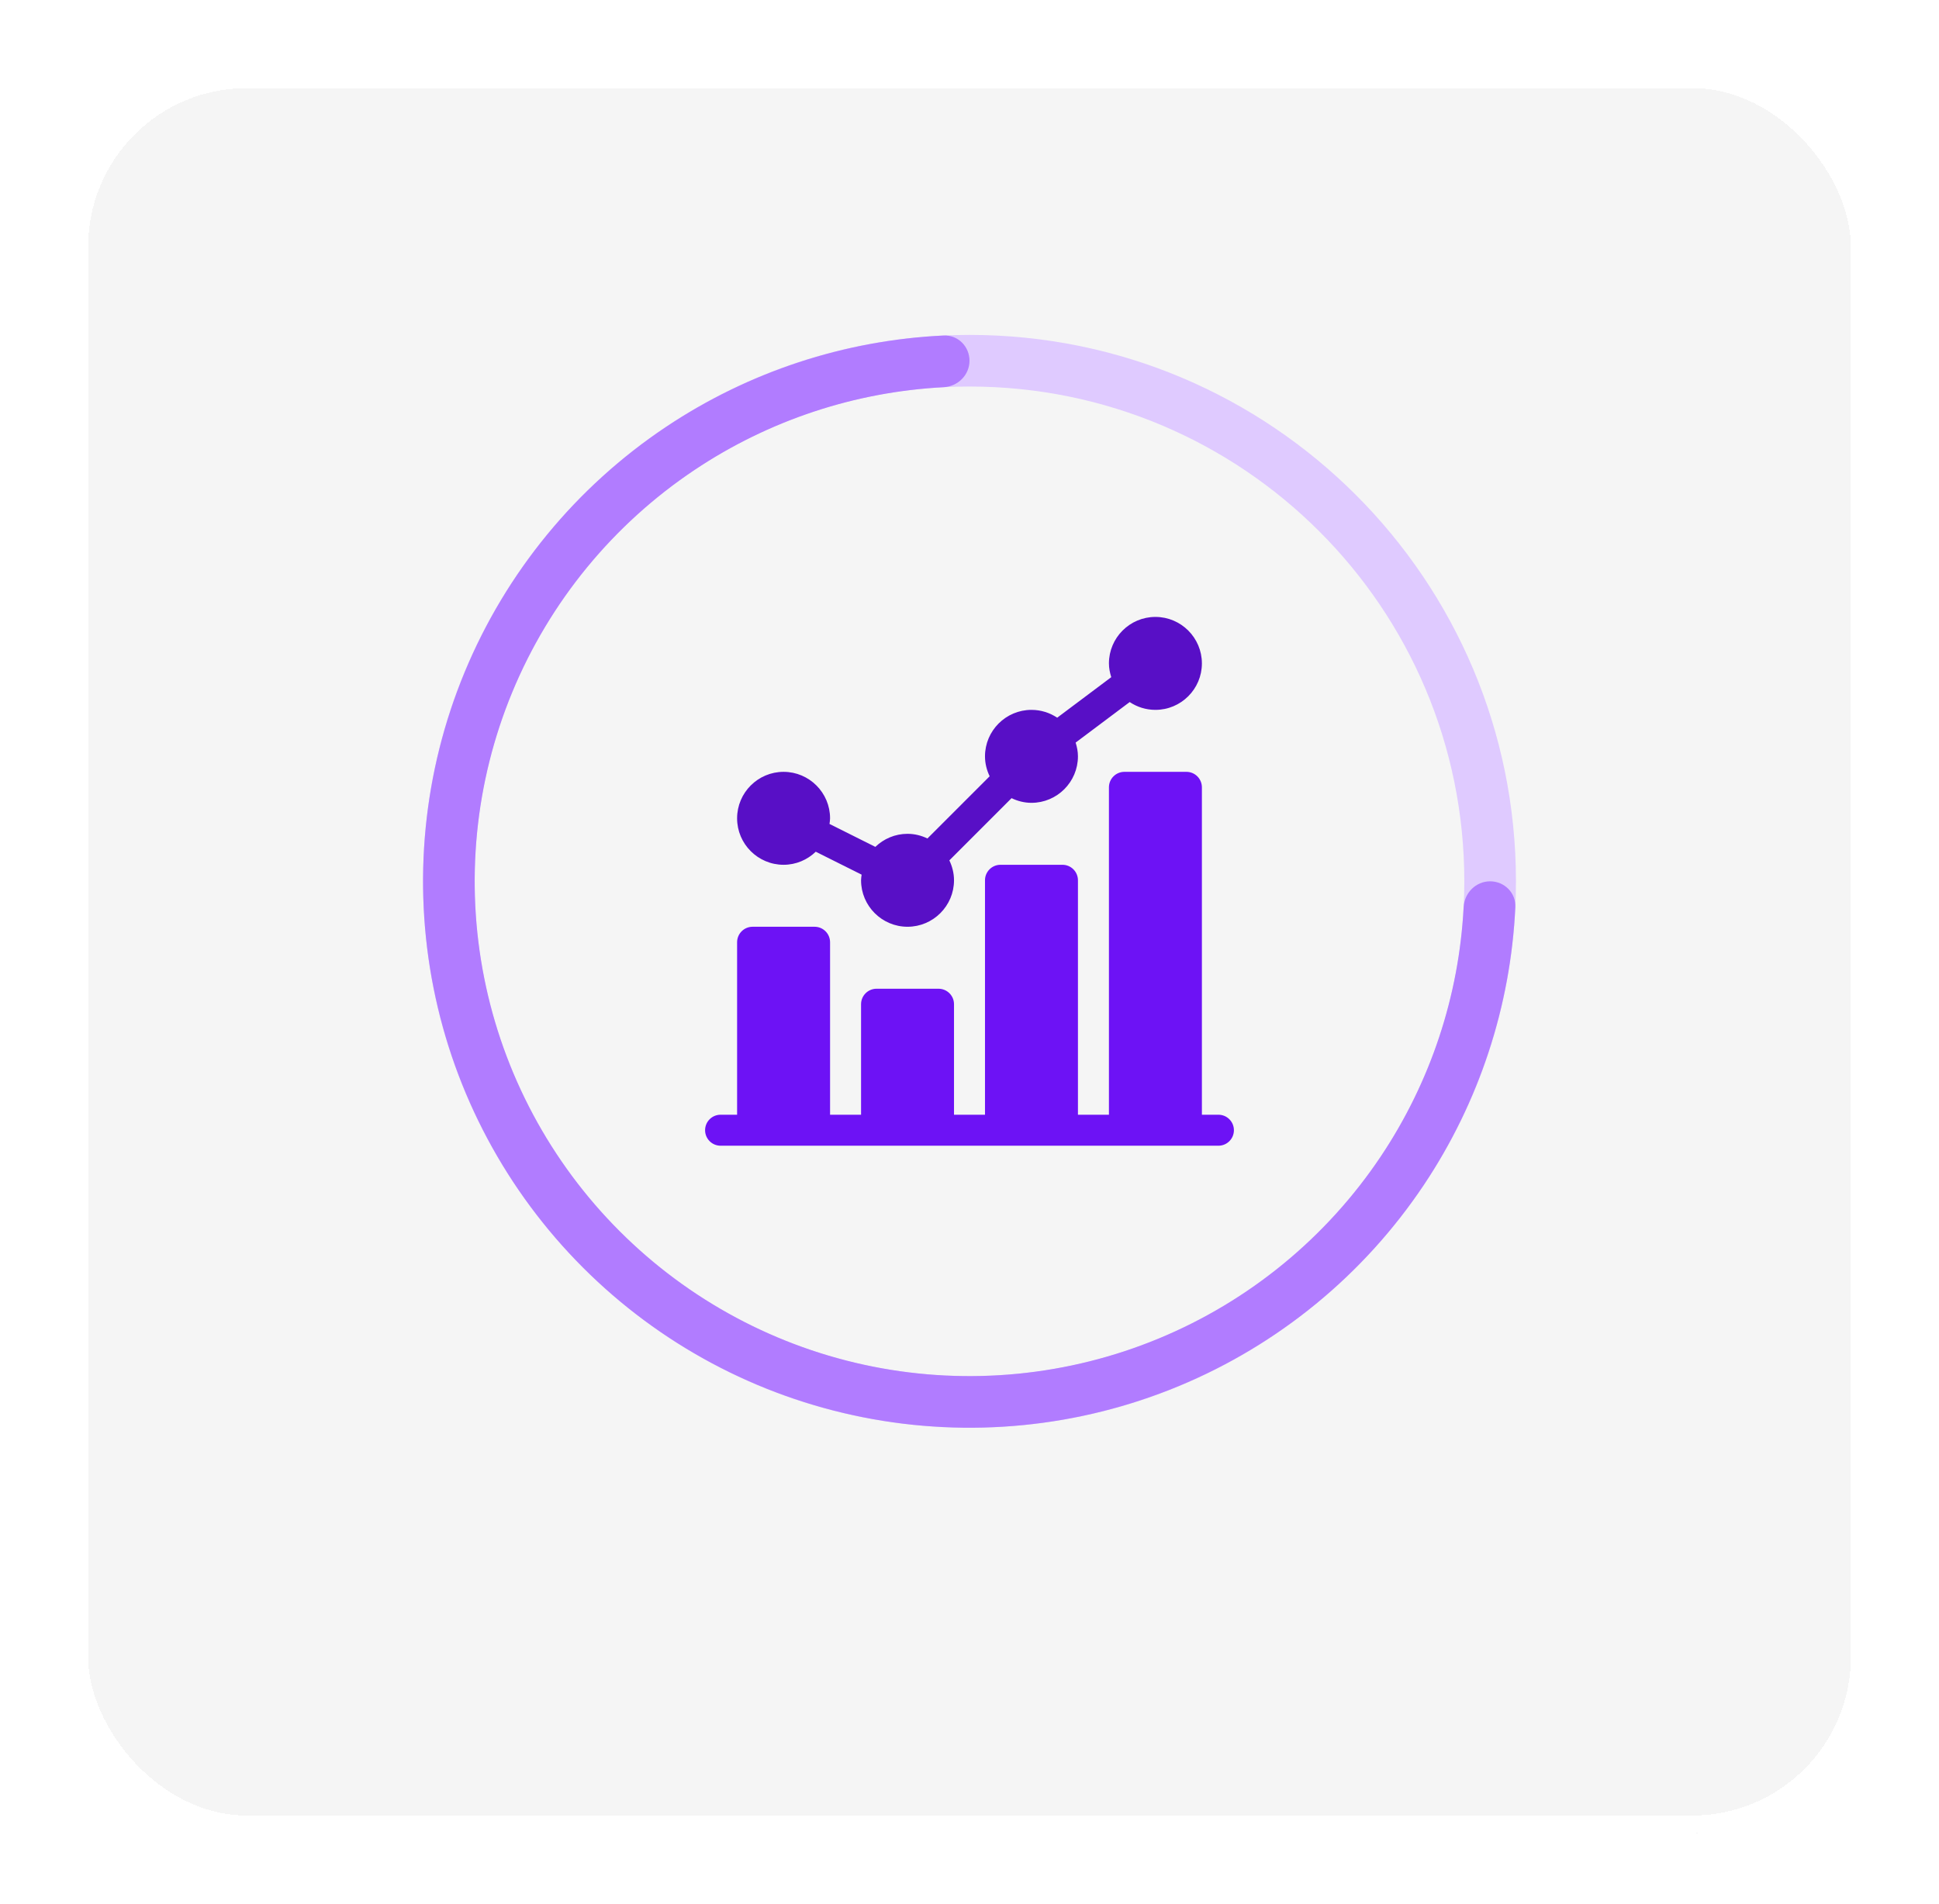
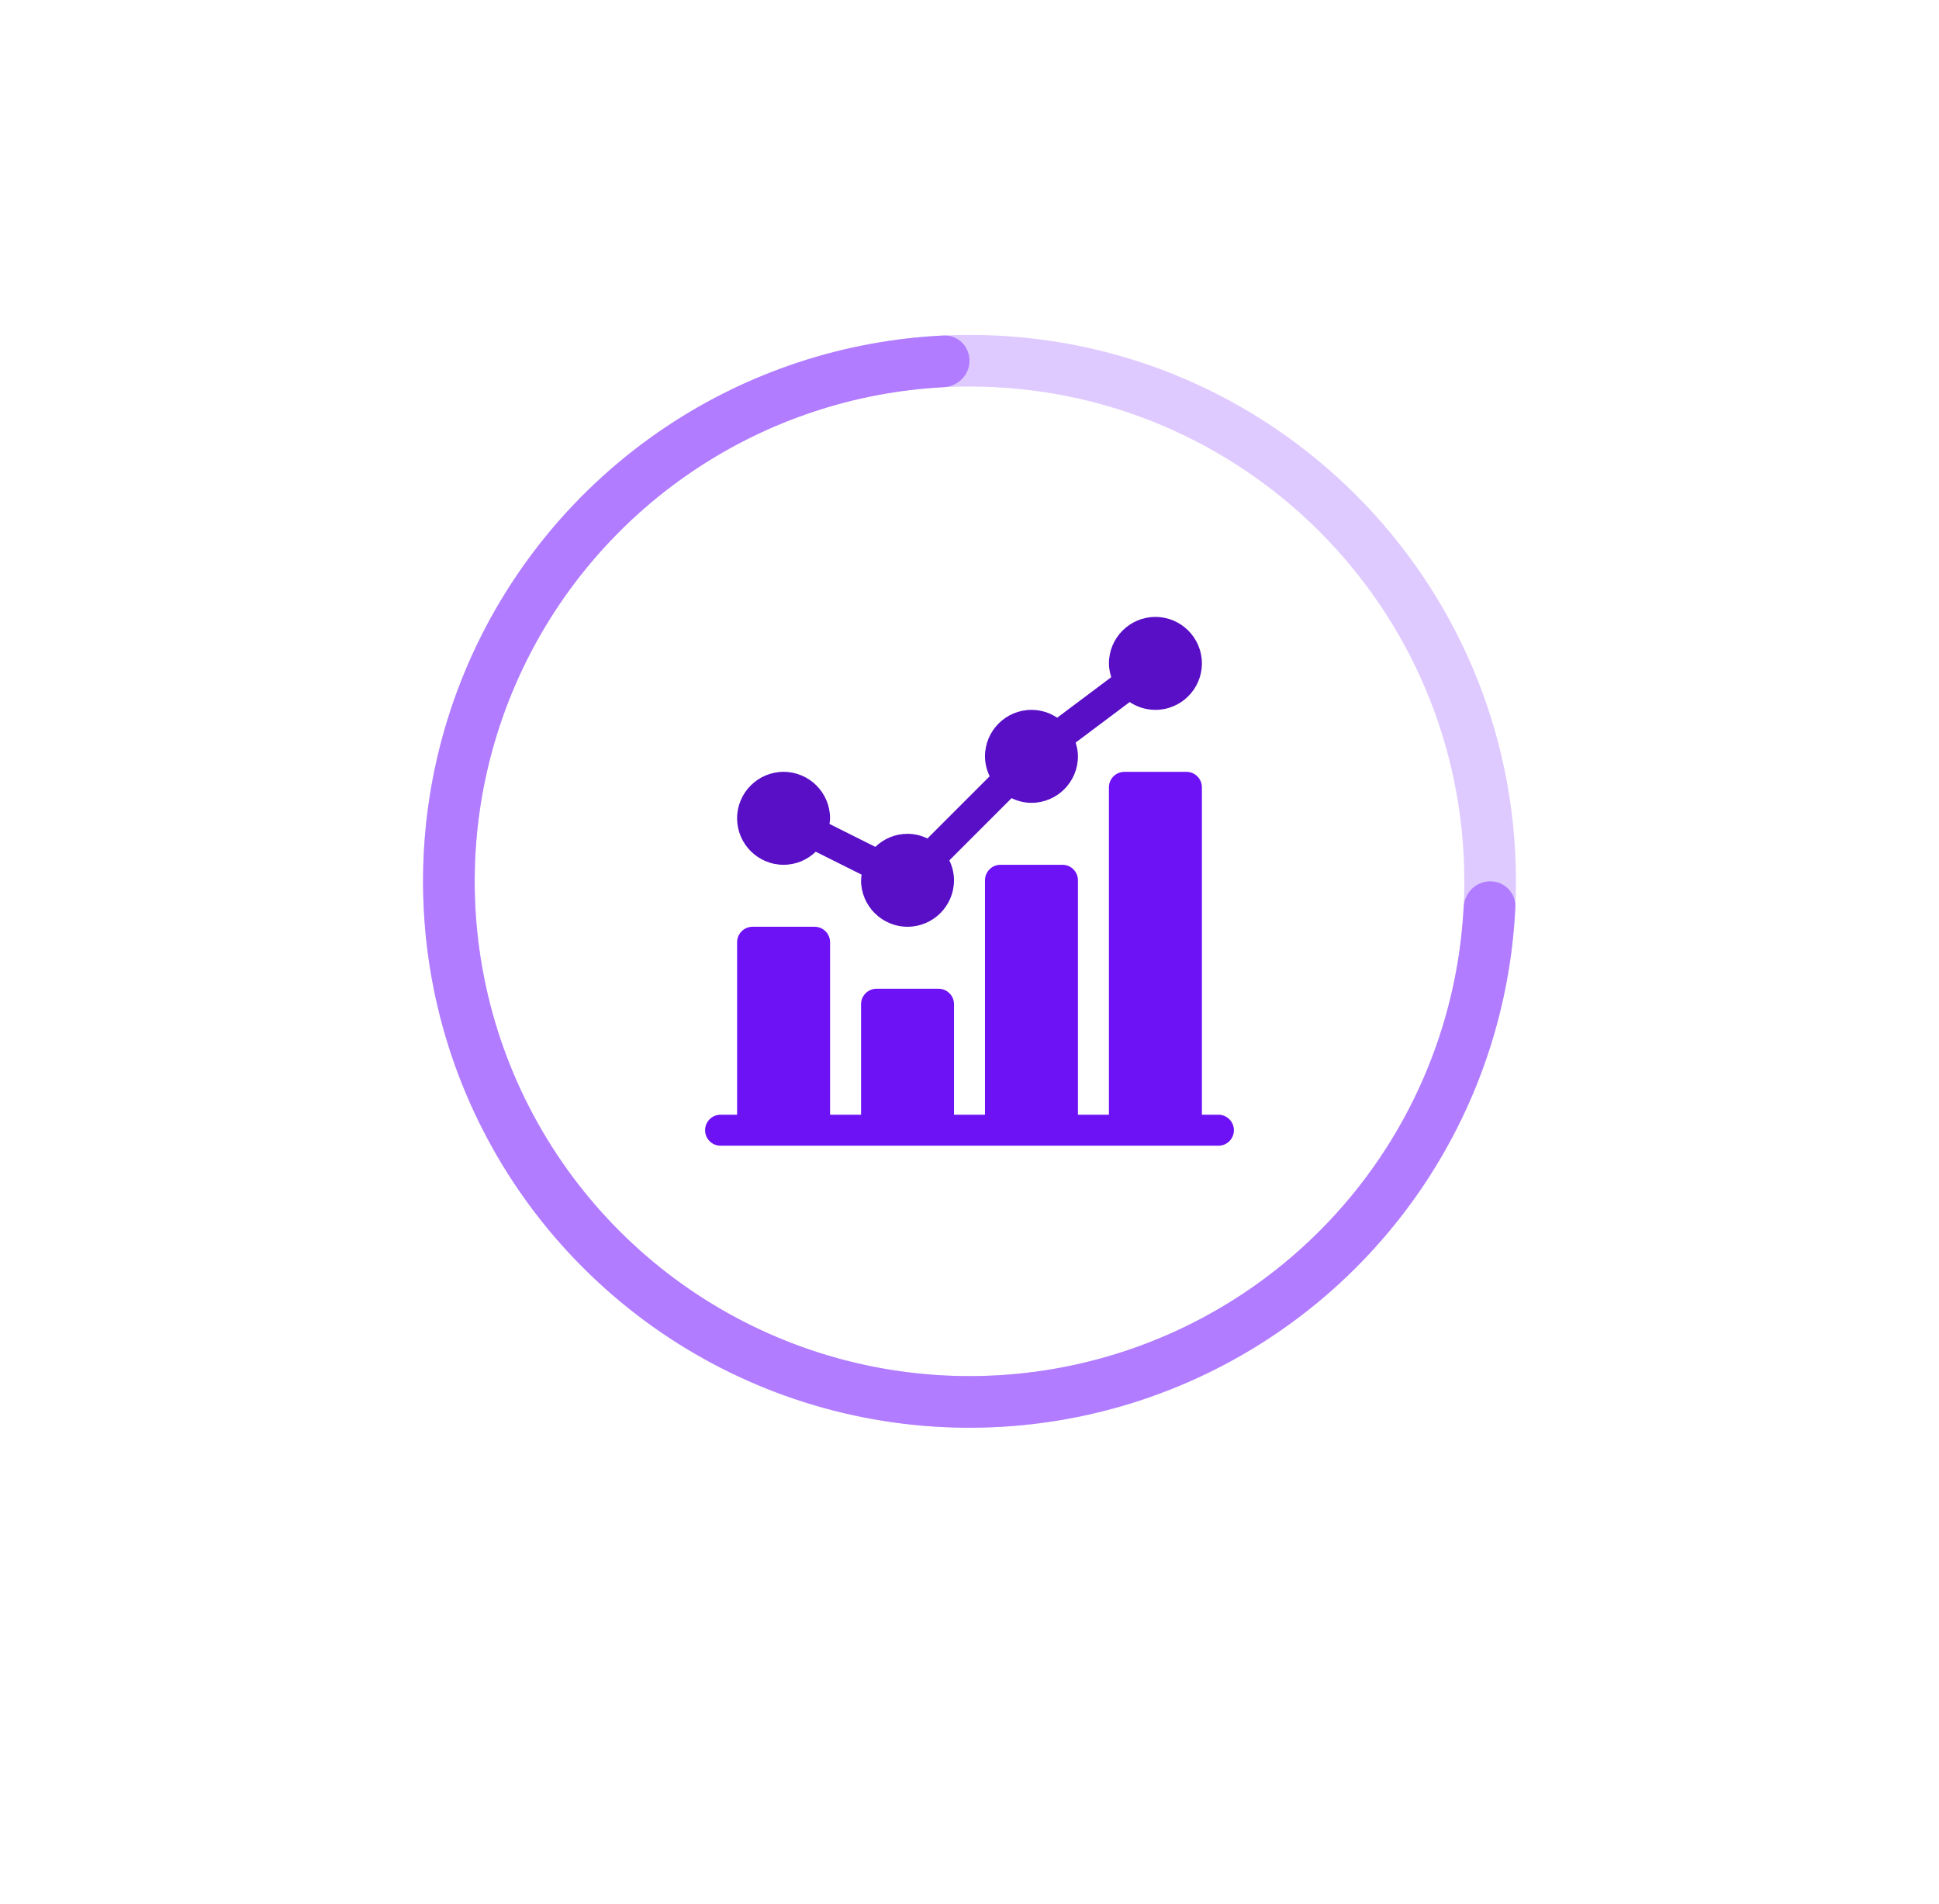
<svg xmlns="http://www.w3.org/2000/svg" width="110" height="108" viewBox="0 0 110 108" fill="none">
  <g filter="url(#filter0_bd_328_1955)">
-     <rect x="4" width="102" height="100" rx="10" fill="#F2F2F2" fill-opacity="0.72" shape-rendering="crispEdges" />
-     <rect x="4.5" y="0.5" width="101" height="99" rx="9.5" stroke="white" shape-rendering="crispEdges" />
-   </g>
+     </g>
  <path d="M86 50C86 67.121 72.121 81 55 81C37.879 81 24 67.121 24 50C24 32.879 37.879 19 55 19C72.121 19 86 32.879 86 50ZM26.929 50C26.929 65.503 39.497 78.071 55 78.071C70.503 78.071 83.071 65.503 83.071 50C83.071 34.497 70.503 21.929 55 21.929C39.497 21.929 26.929 34.497 26.929 50Z" fill="#DFCAFF" />
  <path d="M84.536 50C85.344 50 86.004 50.656 85.965 51.464C85.7 57.081 83.91 62.531 80.776 67.223C77.369 72.321 72.528 76.294 66.863 78.64C61.199 80.987 54.966 81.6 48.952 80.404C42.939 79.208 37.415 76.256 33.08 71.92C28.744 67.585 25.792 62.061 24.596 56.048C23.399 50.034 24.013 43.801 26.36 38.137C28.706 32.472 32.679 27.631 37.777 24.224C42.469 21.09 47.919 19.3 53.536 19.035C54.344 18.996 55 19.656 55 20.464C55 21.273 54.344 21.925 53.536 21.967C48.498 22.23 43.614 23.847 39.404 26.66C34.788 29.744 31.19 34.128 29.066 39.258C26.941 44.387 26.385 50.031 27.468 55.476C28.551 60.922 31.225 65.924 35.151 69.849C39.076 73.775 44.078 76.449 49.524 77.532C54.969 78.615 60.613 78.059 65.742 75.934C70.872 73.81 75.256 70.212 78.341 65.596C81.153 61.386 82.77 56.502 83.033 51.464C83.075 50.656 83.727 50 84.536 50Z" fill="#B17CFF" />
  <g clip-path="url(#clip0_328_1955)">
    <path d="M44.453 49.062C45.162 49.062 45.804 48.778 46.278 48.321L48.88 49.622C48.867 49.728 48.848 49.832 48.848 49.941C48.848 51.395 50.031 52.578 51.484 52.578C52.938 52.578 54.121 51.395 54.121 49.941C54.121 49.536 54.021 49.156 53.857 48.812L57.386 45.282C57.73 45.447 58.11 45.547 58.516 45.547C59.969 45.547 61.152 44.364 61.152 42.91C61.152 42.636 61.099 42.377 61.021 42.129L64.087 39.83C64.506 40.109 65.007 40.273 65.547 40.273C67.001 40.273 68.184 39.091 68.184 37.637C68.184 36.183 67.001 35 65.547 35C64.093 35 62.91 36.183 62.91 37.637C62.91 37.91 62.964 38.169 63.042 38.418L59.975 40.717C59.557 40.438 59.055 40.273 58.516 40.273C57.062 40.273 55.879 41.456 55.879 42.91C55.879 43.316 55.979 43.696 56.143 44.04L52.614 47.569C52.27 47.404 51.89 47.305 51.484 47.305C50.775 47.305 50.133 47.589 49.659 48.046L47.058 46.745C47.071 46.639 47.09 46.535 47.09 46.426C47.09 44.972 45.907 43.789 44.453 43.789C42.999 43.789 41.816 44.972 41.816 46.426C41.816 47.88 42.999 49.062 44.453 49.062Z" fill="#580FC6" />
    <path d="M69.121 63.242H68.184V44.668C68.184 44.182 67.79 43.789 67.305 43.789H63.789C63.303 43.789 62.91 44.182 62.91 44.668V63.242H61.152V49.941C61.152 49.456 60.759 49.062 60.273 49.062H56.758C56.272 49.062 55.879 49.456 55.879 49.941V63.242H54.121V56.973C54.121 56.487 53.728 56.094 53.242 56.094H49.727C49.241 56.094 48.848 56.487 48.848 56.973V63.242H47.09V53.457C47.09 52.971 46.697 52.578 46.211 52.578H42.695C42.21 52.578 41.816 52.971 41.816 53.457V63.242H40.879C40.393 63.242 40 63.635 40 64.121C40 64.607 40.393 65 40.879 65H69.121C69.607 65 70 64.607 70 64.121C70 63.635 69.607 63.242 69.121 63.242Z" fill="#6D12F5" />
  </g>
  <defs>
    <filter id="filter0_bd_328_1955" x="0" y="-4" width="110" height="112" filterUnits="userSpaceOnUse" color-interpolation-filters="sRGB">
      <feFlood flood-opacity="0" result="BackgroundImageFix" />
      <feGaussianBlur in="BackgroundImageFix" stdDeviation="2" />
      <feComposite in2="SourceAlpha" operator="in" result="effect1_backgroundBlur_328_1955" />
      <feColorMatrix in="SourceAlpha" type="matrix" values="0 0 0 0 0 0 0 0 0 0 0 0 0 0 0 0 0 0 127 0" result="hardAlpha" />
      <feOffset dy="4" />
      <feGaussianBlur stdDeviation="2" />
      <feComposite in2="hardAlpha" operator="out" />
      <feColorMatrix type="matrix" values="0 0 0 0 0.812 0 0 0 0 0.812 0 0 0 0 0.812 0 0 0 0.25 0" />
      <feBlend mode="normal" in2="effect1_backgroundBlur_328_1955" result="effect2_dropShadow_328_1955" />
      <feBlend mode="normal" in="SourceGraphic" in2="effect2_dropShadow_328_1955" result="shape" />
    </filter>
    <clipPath id="clip0_328_1955">
      <rect width="30" height="30" fill="white" transform="translate(40 35)" />
    </clipPath>
  </defs>
</svg>